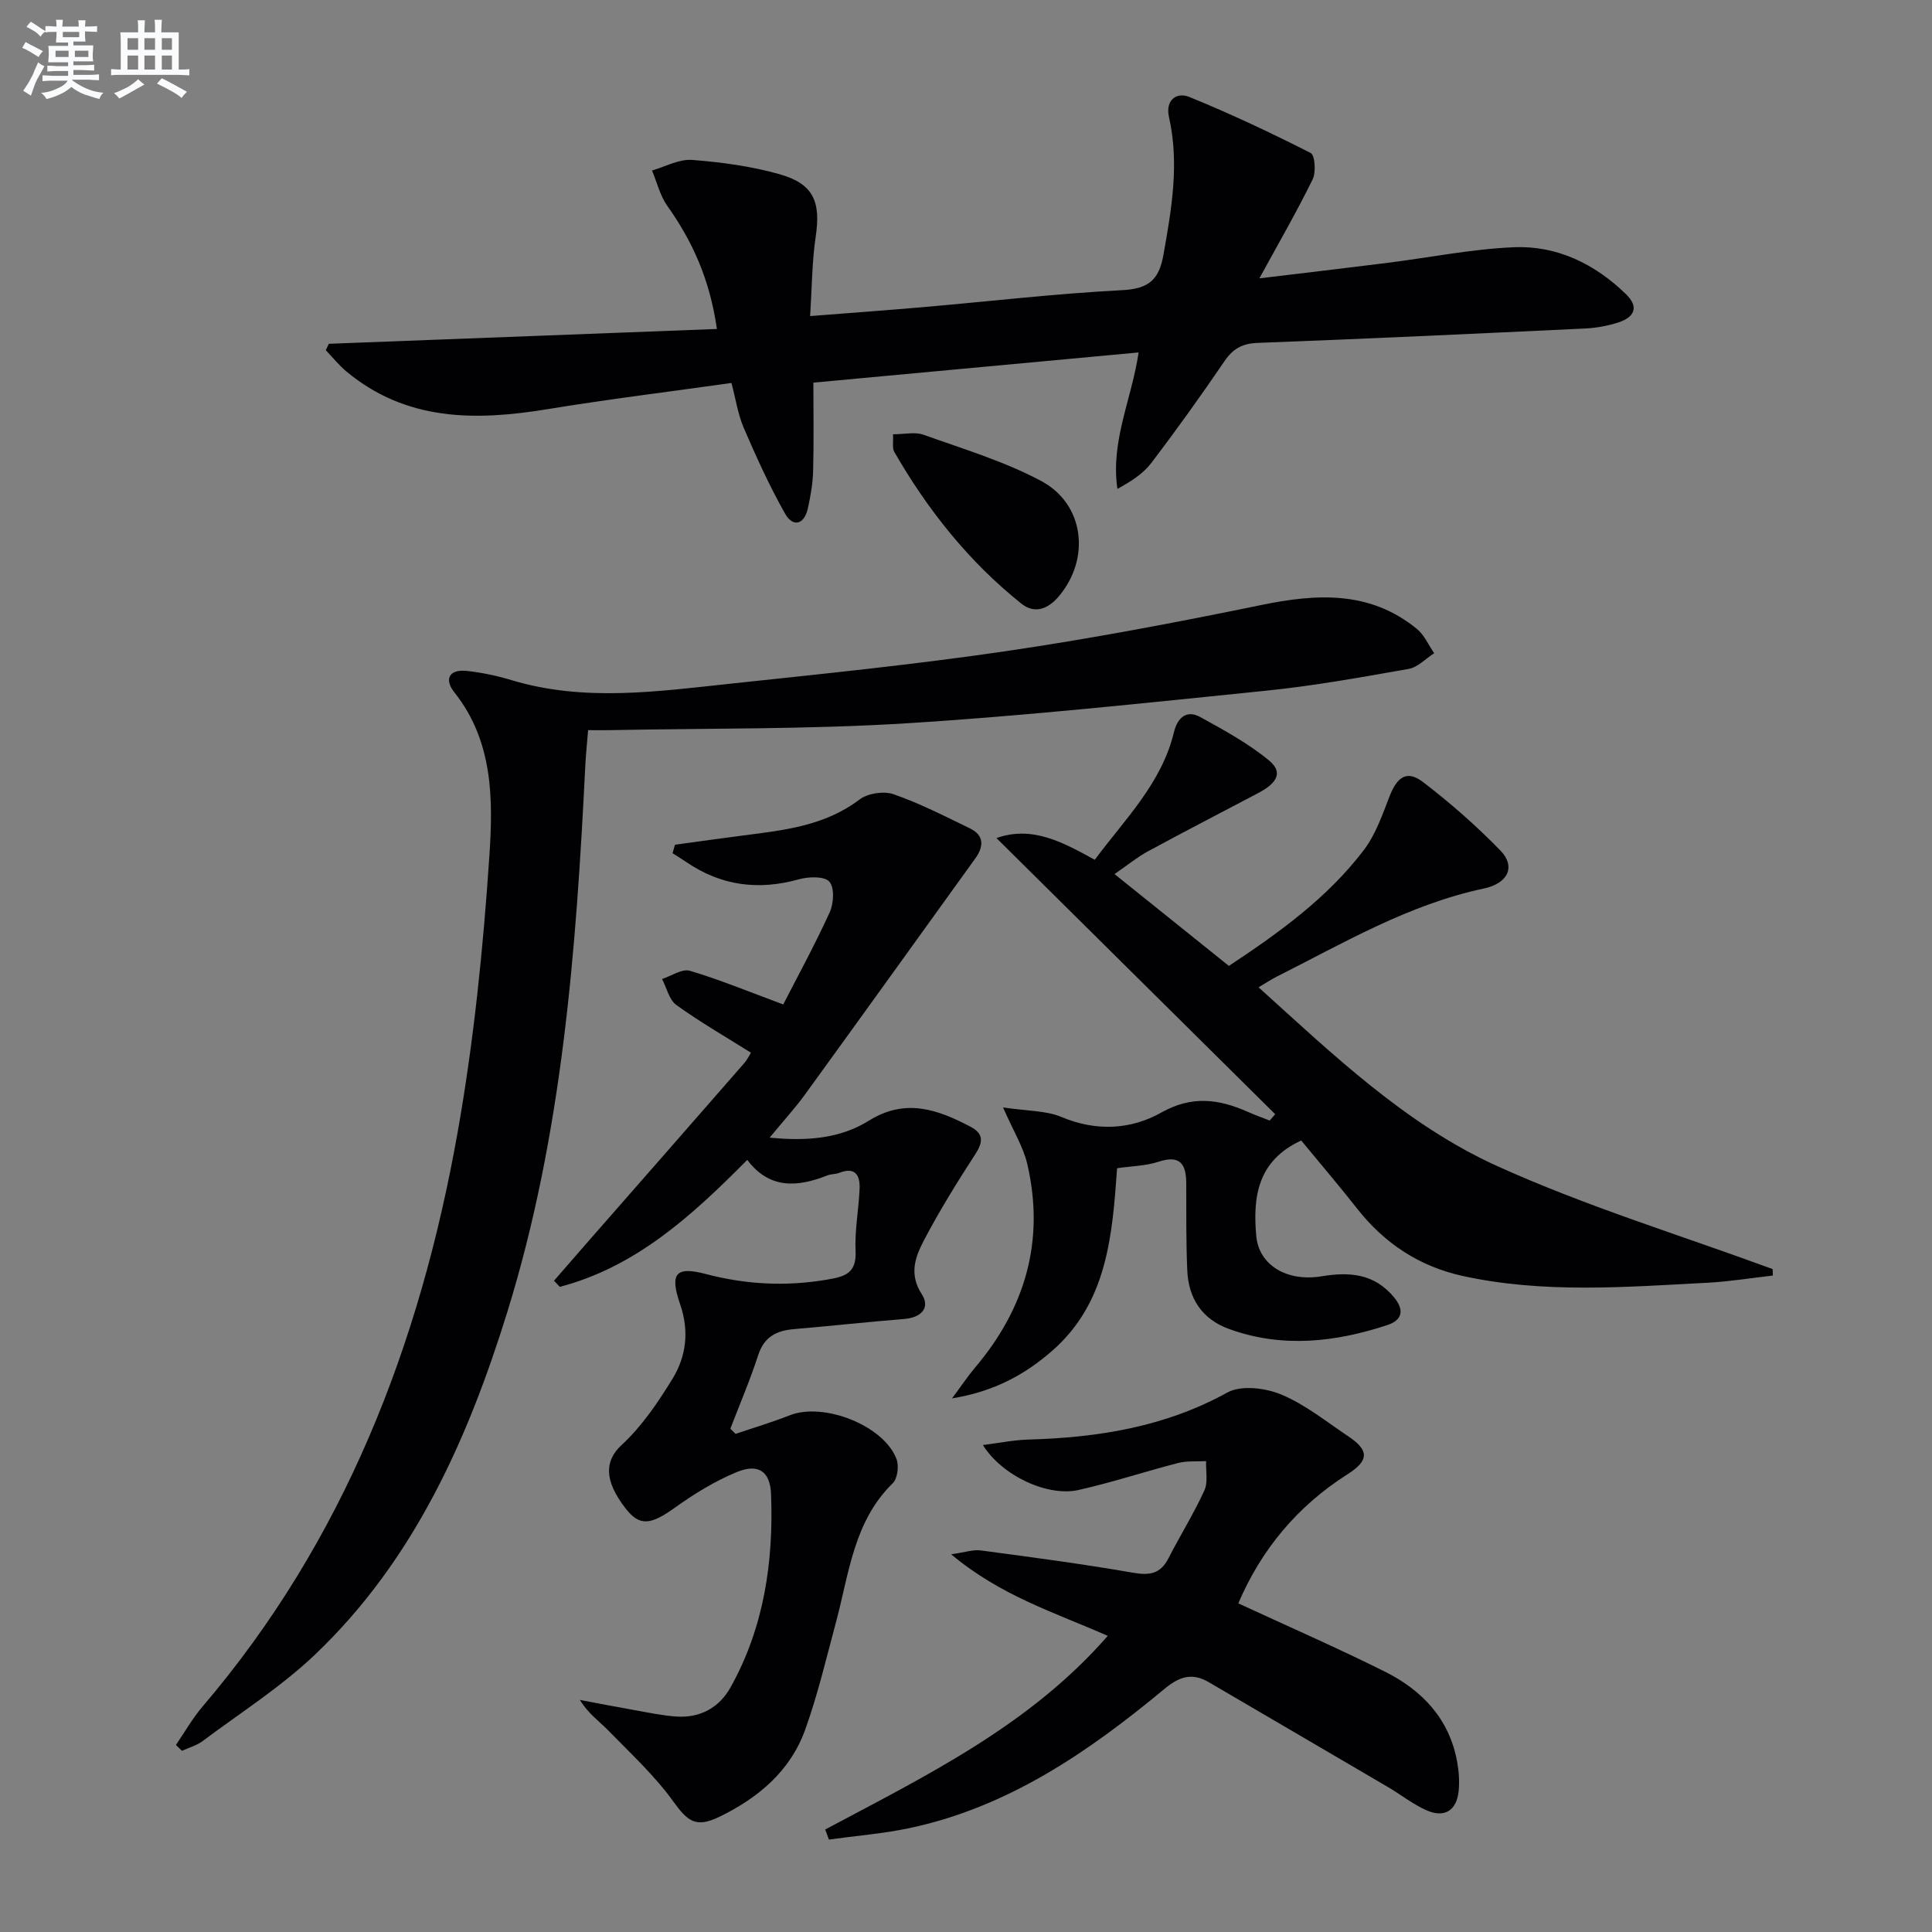
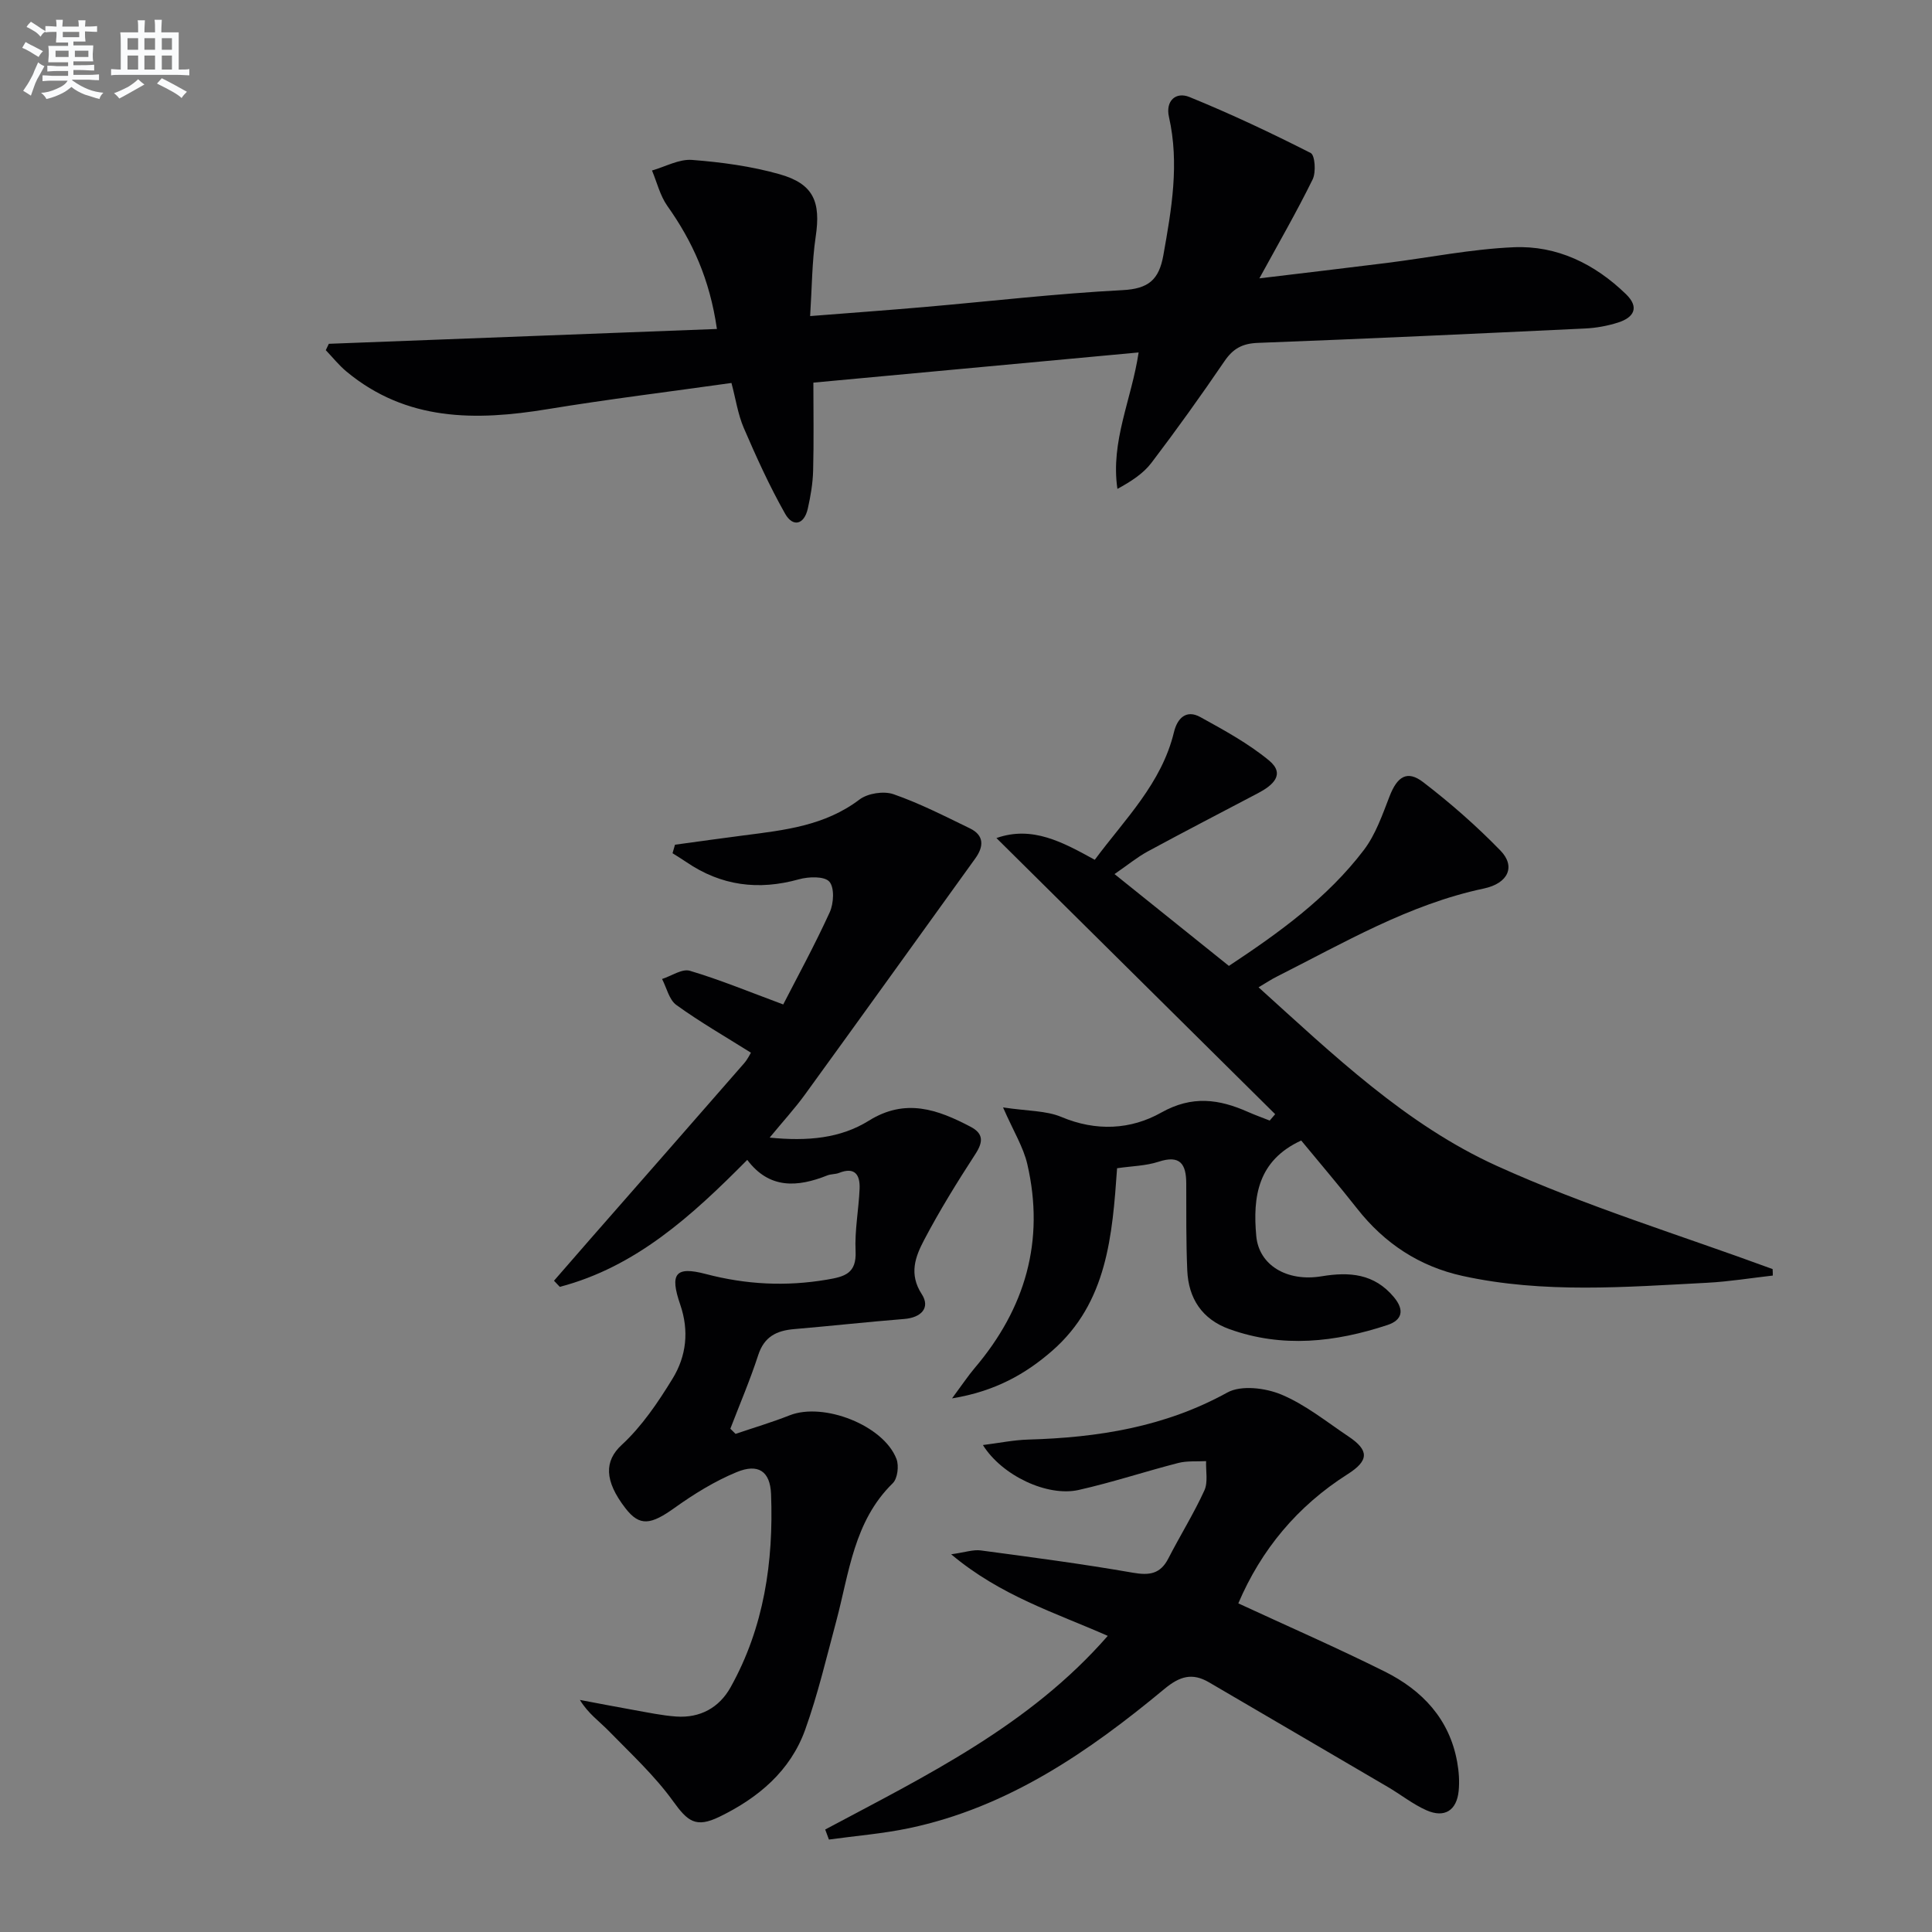
<svg xmlns="http://www.w3.org/2000/svg" enable-background="new 0 0 400 400" viewBox="0 0 400 400">
  <rect x="0" y="0" width="400" height="400" fill="#808080" stroke="none" />
  <g fill="#010103">
    <path d="m367.04 264.09c-4.51.51-9.01 1.25-13.53 1.49-16.93.88-33.9 2.27-50.69-1.41-8.93-1.96-16.17-6.72-21.84-13.94-3.79-4.82-7.78-9.49-11.58-14.1-8.99 4.14-10.06 11.62-9.3 19.81.55 5.97 6.31 9.5 13.54 8.3 5.73-.95 10.89-.57 14.96 4.33 2.28 2.74 1.64 4.77-1.34 5.76-10.79 3.56-21.73 4.81-32.73.85-5.64-2.03-8.47-6.33-8.72-12.17-.26-5.99-.19-11.99-.21-17.99-.01-4.01-1.25-5.97-5.75-4.49-2.63.86-5.53.89-8.57 1.34-.98 13.87-2.02 27.83-13.44 37.8-5.49 4.79-11.81 8.39-20.73 9.85 2.09-2.82 3.3-4.64 4.7-6.3 10.46-12.31 14.55-26.31 10.89-42.17-.82-3.56-2.87-6.83-5.03-11.77 5.1.77 8.89.64 12.07 1.97 7.19 3.03 14.37 2.65 20.68-.9 6.4-3.6 11.97-2.8 17.98-.13 1.47.65 2.99 1.19 4.48 1.78.38-.44.75-.88 1.13-1.32-19.18-19-38.36-38-57.71-57.17 7.43-2.61 13.7.84 20.36 4.5 6.23-8.41 13.83-15.79 16.4-26.44.68-2.82 2.5-4.74 5.45-3.11 4.91 2.71 9.93 5.44 14.22 8.98 3.49 2.88.74 5.19-2.22 6.75-7.64 4.02-15.31 7.99-22.9 12.1-2.17 1.18-4.11 2.79-6.86 4.68 8.02 6.44 15.73 12.63 23.68 19.01 10.41-6.89 20.4-14.08 27.93-23.98 2.45-3.22 3.85-7.31 5.34-11.15 1.59-4.09 3.64-5.46 6.97-2.9 5.64 4.33 11.04 9.06 15.99 14.16 3.17 3.26 1.63 6.77-3.45 7.85-15.54 3.29-29.02 11.27-42.95 18.28-1.03.52-2 1.17-3.69 2.17 15.52 14.03 30.53 28.44 49.32 36.97 18.46 8.38 38.03 14.34 57.11 21.37.03.44.04.89.04 1.34z" />
-     <path d="m36.43 361.27c1.82-2.66 3.42-5.51 5.51-7.95 29.34-34.39 45-74.96 52.79-118.79 3.36-18.91 5.31-38.15 6.59-57.33.78-11.6.82-23.71-7.23-33.83-2.19-2.75-1.12-4.86 2.59-4.46 3.11.34 6.23 1 9.24 1.91 15.11 4.55 30.33 2.32 45.5.71 18.98-2.02 38-3.95 56.88-6.72 17.71-2.6 35.32-5.95 52.85-9.55 11.53-2.37 22.48-2.99 32.2 4.95 1.54 1.26 2.4 3.33 3.58 5.03-1.75 1.12-3.38 2.91-5.27 3.25-9.8 1.73-19.62 3.5-29.51 4.51-24.79 2.52-49.59 5.2-74.46 6.75-20.42 1.27-40.93 1.01-61.4 1.42-1.32.03-2.65 0-4.53 0-.2 2.53-.46 4.94-.58 7.35-1.89 38.19-4.74 76.26-16.13 113.06-8.19 26.44-19.35 51.46-39.8 70.96-7.05 6.72-15.43 12.04-23.27 17.91-1.25.93-2.86 1.37-4.31 2.04-.41-.41-.83-.82-1.24-1.22z" />
    <path d="m152.29 296.87c3.73-1.27 7.52-2.39 11.19-3.84 7.04-2.78 19.49 2.08 22.13 9.05.54 1.41.22 4.03-.77 5-8.07 7.89-9.03 18.57-11.71 28.59-2.02 7.51-3.8 15.13-6.42 22.43-3.07 8.57-9.73 14.14-17.75 18.04-4.91 2.38-6.58.97-9.61-3.23-3.82-5.3-8.73-9.83-13.32-14.54-1.93-1.98-4.25-3.58-5.97-6.42 3.71.7 7.4 1.42 11.12 2.08 2.94.52 5.87 1.15 8.83 1.36 4.93.34 8.88-1.82 11.24-6.04 6.94-12.42 8.92-26.01 8.39-39.99-.18-4.8-2.69-6.41-7.13-4.57-4.53 1.87-8.82 4.52-12.82 7.38-4.92 3.52-7.23 3.93-10.18.12-4.44-5.73-4.4-9.81-.8-13.13 4.19-3.86 7.53-8.82 10.54-13.73 2.85-4.65 3.46-9.88 1.58-15.34-2.2-6.39-1-7.97 5.26-6.33 8.36 2.2 16.61 2.62 25.11 1.18 3.68-.62 6.16-1.27 5.94-5.91-.21-4.28.65-8.6.83-12.91.12-2.84-.94-4.6-4.26-3.28-.76.3-1.67.21-2.43.52-6.18 2.46-12 2.86-16.57-3.22-11.51 11.63-23.09 22.16-38.81 26.29-.4-.42-.8-.85-1.2-1.27 2.51-2.88 5.01-5.77 7.53-8.65 10.62-12.12 21.25-24.23 31.84-36.38.73-.84 1.22-1.89 1.4-2.18-5.33-3.35-10.57-6.36-15.44-9.88-1.5-1.08-2-3.55-2.96-5.38 1.94-.62 4.15-2.18 5.76-1.7 6.2 1.84 12.21 4.33 19.33 6.97 2.83-5.52 6.47-12.18 9.62-19.07.84-1.84 1.02-5.13-.08-6.36-1.03-1.15-4.29-1.04-6.29-.48-8.38 2.34-16.1 1.35-23.3-3.56-.94-.64-1.91-1.23-2.87-1.84.17-.59.34-1.18.51-1.76 4.74-.65 9.49-1.32 14.24-1.93 8.41-1.08 16.78-1.99 23.95-7.42 1.71-1.3 5.02-1.81 7.04-1.11 5.44 1.89 10.63 4.55 15.84 7.08 2.98 1.45 2.87 3.76 1.11 6.21-11.74 16.29-23.45 32.6-35.24 48.85-2.09 2.89-4.52 5.53-7.34 8.96 7.87.79 14.67.15 20.53-3.5 7.59-4.73 14.24-2.33 21.06 1.25 2.72 1.43 2.63 3.14 1 5.66-3.76 5.79-7.41 11.69-10.62 17.8-1.79 3.41-3.2 7.01-.48 11.2 1.83 2.82-.11 4.86-3.63 5.14-7.61.61-15.21 1.45-22.82 2.1-3.6.31-6.16 1.55-7.4 5.35-1.68 5.17-3.83 10.19-5.78 15.27.34.34.71.7 1.08 1.07z" />
    <path d="m68.08 71.18c26.59-1.01 53.18-2.03 80.35-3.07-1.5-10.4-5.11-18.2-10.26-25.47-1.51-2.13-2.15-4.88-3.18-7.34 2.77-.79 5.6-2.4 8.3-2.19 6.08.47 12.25 1.3 18.11 2.96 7.06 2 8.56 5.71 7.48 12.94-.77 5.19-.77 10.49-1.15 16.43 8.42-.66 15.96-1.21 23.49-1.86 13.73-1.19 27.44-2.8 41.19-3.51 5.37-.28 7.54-2.13 8.45-7.22 1.7-9.53 3.35-18.96 1.16-28.64-.75-3.32 1.41-5.27 4.23-4.13 8.54 3.48 16.9 7.42 25.12 11.6.88.45 1.13 3.98.4 5.46-3.28 6.68-7.01 13.14-11.03 20.49 9.27-1.12 17.87-2.12 26.46-3.2 8.73-1.1 17.42-2.86 26.17-3.24 8.98-.4 16.81 3.44 23.28 9.72 2.83 2.75 1.62 4.82-1.62 5.86-2.19.7-4.53 1.13-6.83 1.24-22.59 1.07-45.18 2.13-67.77 2.98-3.2.12-5.13 1.17-6.91 3.78-4.87 7.15-9.91 14.19-15.14 21.07-1.71 2.24-4.24 3.86-7.03 5.38-1.46-9.85 2.93-18.48 4.39-28.25-22.32 2.07-44.41 4.12-67.34 6.25 0 6.13.11 12.18-.05 18.22-.07 2.63-.52 5.28-1.1 7.85-.76 3.39-3.11 3.89-4.7 1.07-3.23-5.71-5.96-11.73-8.56-17.76-1.22-2.84-1.67-6.02-2.55-9.31-12.85 1.81-25.5 3.36-38.06 5.42-14.9 2.45-29.23 2.53-41.65-7.79-1.57-1.3-2.86-2.94-4.28-4.42.22-.45.43-.88.63-1.32z" />
    <path d="m170.85 378.78c20.89-11.14 42.31-21.53 58.5-40.09-10.83-4.79-22.15-8.26-32.42-16.89 2.9-.41 4.57-1.01 6.13-.8 10.51 1.4 21.03 2.79 31.48 4.61 3.43.6 5.7.28 7.36-2.96 2.42-4.72 5.25-9.25 7.45-14.06.79-1.72.28-4.04.36-6.08-1.92.11-3.92-.09-5.75.38-6.9 1.77-13.69 4.03-20.63 5.59-6.48 1.46-15.88-2.97-19.83-9.3 3.35-.42 6.34-1.04 9.34-1.13 14.43-.41 28.3-2.59 41.26-9.74 2.85-1.58 7.88-.96 11.17.41 4.99 2.08 9.38 5.65 13.94 8.7 4.24 2.84 4.27 4.96-.19 7.79-10.45 6.63-17.92 15.67-22.64 26.75 10.22 4.73 20.39 9.17 30.32 14.12 7.76 3.87 13.41 9.82 15 18.76.35 1.94.49 3.99.3 5.95-.4 4.04-2.91 5.66-6.64 4.02-2.86-1.26-5.37-3.29-8.1-4.88-12.31-7.23-24.64-14.41-36.96-21.63-3.45-2.02-6.04-1.26-9.2 1.36-15.71 13.04-32.39 24.52-52.86 28.84-5.46 1.15-11.08 1.59-16.62 2.36-.27-.71-.52-1.39-.77-2.08z" />
-     <path d="m184.89 89.91c2.43 0 4.57-.53 6.29.09 8.22 2.95 16.71 5.49 24.36 9.57 8.97 4.77 10.26 16.02 3.73 23.83-2.19 2.62-4.98 3.84-7.83 1.56-10.86-8.69-19.4-19.41-26.31-31.44-.43-.76-.15-1.93-.24-3.61z" />
  </g>
  <path d="m6.8 9.5c.6.3 1.3.7 2.1 1.1-.4.4-.7.8-.9 1.2-.7-.4-1.3-.8-1.8-1.1s-1.1-.6-1.6-.8c.2-.4.5-.8.7-1.2.4.2.8.5 1.5.8zm.9 6.9c-.3.6-.5 1.1-.7 1.7s-.4 1.1-.6 1.7c-.6-.4-1.1-.7-1.6-1 .7-1 1.2-1.8 1.5-2.4.3-.5.6-1.1.8-1.7.3-.6.5-1.2.8-1.8.3.3.8.6 1.3.8-.7 1.3-1.2 2.2-1.5 2.7zm.1-11c.4.3 1 .7 1.7 1.1-.5.2-.8.6-1.1 1.1-.5-.6-1-1-1.4-1.2s-.9-.6-1.5-.8c.2-.4.5-.7.9-1.1.5.3.9.6 1.4.9zm10.5 13.1c1 .4 2 .6 3.1.7-.4.4-.7.8-.8 1.3-.9-.2-1.9-.6-3-.9-1-.4-2-.9-2.8-1.6-.5.4-1.1.9-1.9 1.3s-1.9.9-3.3 1.2c-.1-.3-.5-.8-1.1-1.3 1 0 2.1-.3 3.2-.8 1.2-.5 1.9-1 2.3-1.7h-3.2c-.4 0-1 0-2 .1v-1.2c1 0 1.7.1 2 .1h3.3v-1h-2.3c-.2 0-.9 0-2 .1v-1.2c1.2 0 1.9.1 2 .1h2.3v-.8h-4.1c0-.7.1-1.2.1-1.6 0-.5 0-1.1-.1-1.8h4.1v-.7h-2.5c0-.6.1-1.1.1-1.6v-.6h-.5c-.4 0-1 0-1.8.1v-1.3c1.2 0 1.9.1 2.1.1h.2c0-.3 0-.8-.1-1.4h1.4c0 .6-.1 1-.1 1.4h3.4c0-.4 0-.8-.1-1.3h1.5c0 .4-.1.9-.1 1.3.7 0 1.5 0 2.5-.1v1.2c-1 0-1.8-.1-2.5-.1v.6c0 .3 0 .8.1 1.5h-2.5v.8h4.1c0 .8-.1 1.3-.1 1.8s0 1 .1 1.5h-4.1v.8h1.4c.8 0 1.8 0 2.9-.1v1.2c-1 0-1.9-.1-2.8-.1h-1.5v1h3.2c.3 0 1 0 2.1-.1v1.2c-1.1 0-1.8-.1-2.1-.1h-3.4l-.1.1c1.4 1 2.4 1.5 3.4 1.9zm-4.1-6.7v-1.3h-2.7v1.3zm2.2-4.1v-1.1h-3.4v1.1zm1.9 4.1v-1.3h-2.8v1.3z" fill="#fafbfc" />
  <path d="m37 6.7v2.3 5.4c1 0 1.8 0 2.2-.1v1.3c-.6 0-1.5-.1-2.5-.1h-11.9c-.7 0-1.3 0-1.8.1v-1.3c.5 0 1.1.1 2 .1v-5.2c0-1 0-1.8-.1-2.5h3.7c0-1.3 0-2.1-.1-2.5h1.5c0 .4-.1 1.3-.1 2.5h2.2c0-1.2 0-2.1-.1-2.6h1.5c0 .4-.1 1.3-.1 2.6zm-12.3 13.7c-.3-.4-.7-.8-1.1-1.1 1.1-.4 2.1-.9 2.9-1.3.8-.5 1.5-1 2.1-1.6.4.4.9.8 1.3 1.1-2.5 1.4-4.2 2.4-5.2 2.9zm3.9-10.1v-2.4h-2.2v2.4zm0 4.1v-2.9h-2.2v2.9zm3.5-4.1v-2.4h-2.2v2.4zm0 4.1v-2.9h-2.2v2.9zm.4 2.9 1-1.1c.6.3 1.4.7 2.5 1.3s2 1.1 2.7 1.5c-.4.4-.8.8-1.1 1.3-.8-.8-2.5-1.7-5.1-3zm3.1-7v-2.4h-2.1v2.4zm0 4.1v-2.9h-2.1v2.9z" fill="#fafbfc" />
</svg>